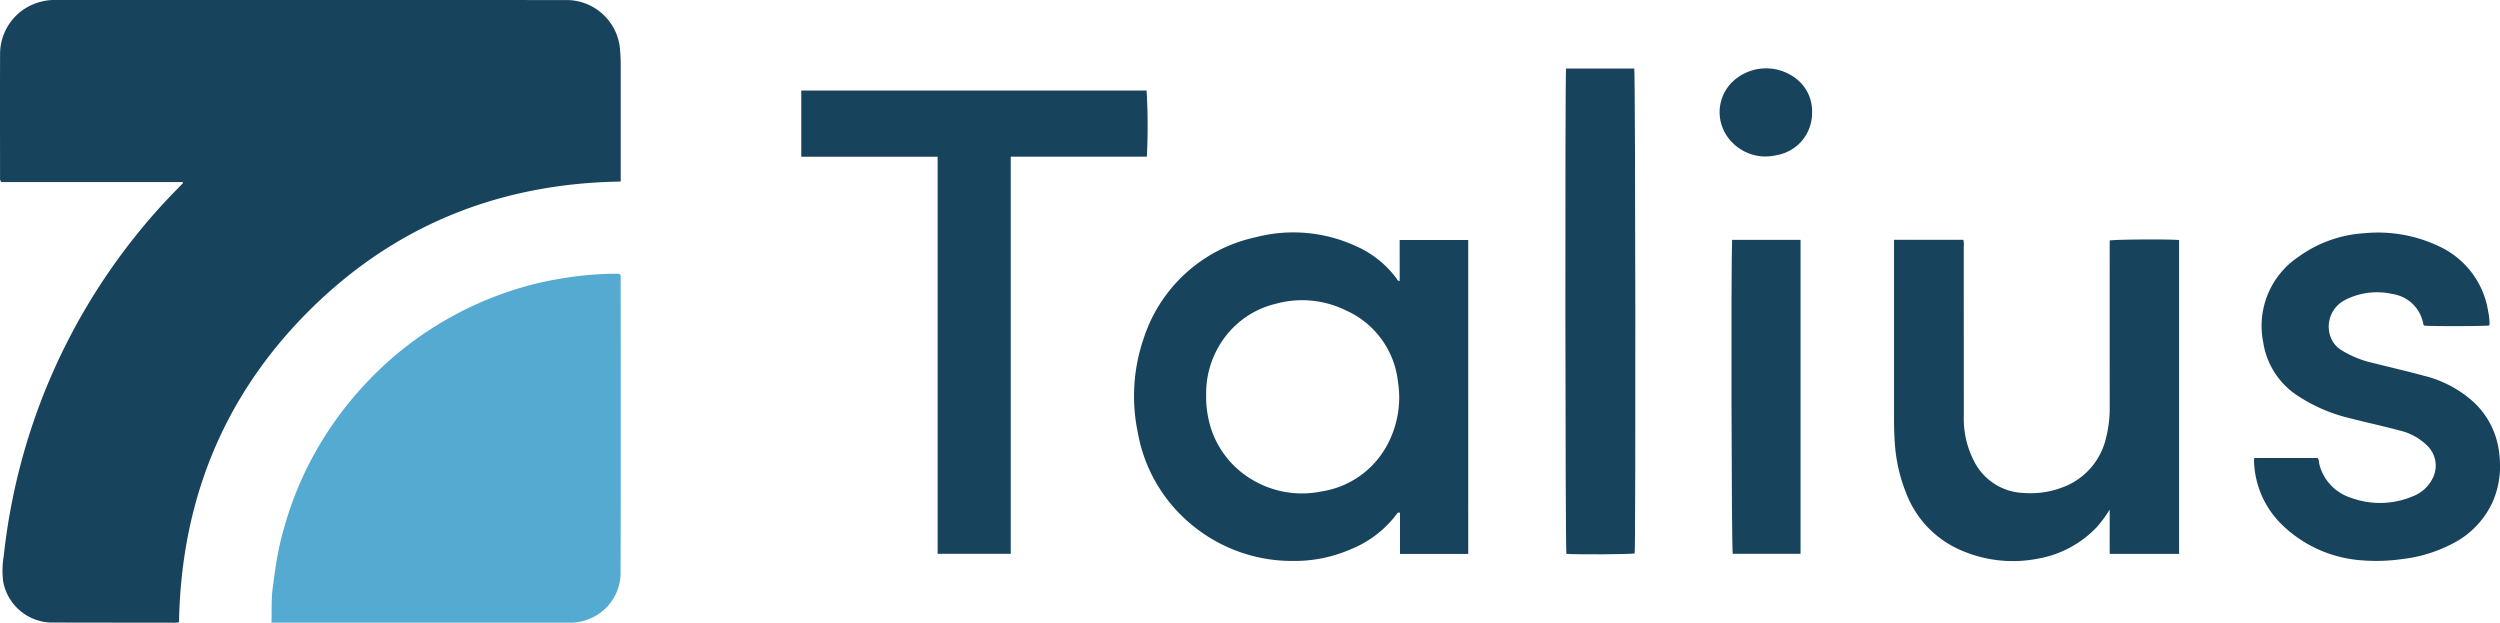
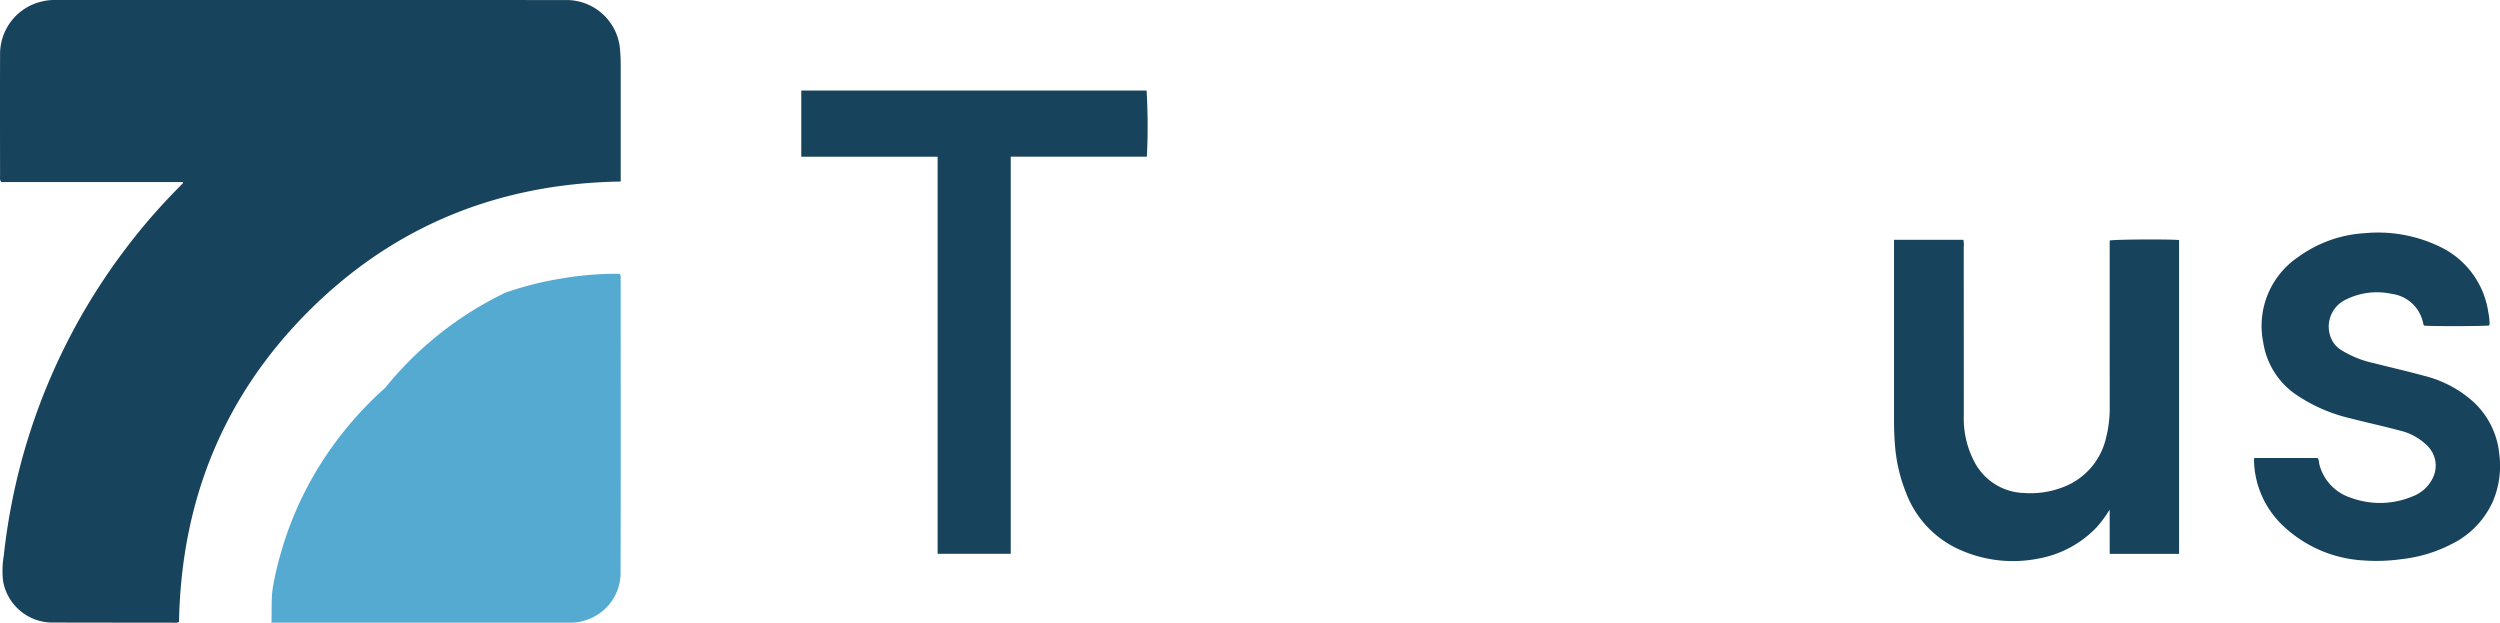
<svg xmlns="http://www.w3.org/2000/svg" id="Layer_1" data-name="Layer 1" viewBox="0 0 280 69.749">
  <path d="M20.05,69.679a2.231,2.231,0,0,1-.811.062q-6.723-.004-13.446-.016a5.615,5.615,0,0,1-5.442-4.609,9.833,9.833,0,0,1,.07-2.86q.357-3.332,1.038-6.616A69.021,69.021,0,0,1,13.671,28.39a67.667,67.667,0,0,1,6.283-7.325c.177-.178.351-.36.524-.542.012-.013.006-.044.014-.131H.151a.729.729,0,0,1-.144-.589C.004,15.236-.009,10.668.009,6.099A6.028,6.028,0,0,1,4.611.187,5.721,5.721,0,0,1,6.032,0Q34.744.004,63.456.004a6.017,6.017,0,0,1,5.976,5.407,19.299,19.299,0,0,1,.087,1.98q.001,6.064 0,12.128v.814c-13.571.209-25.322,4.903-34.93,14.494C24.995,44.406,20.296,56.124,20.05,69.679Z" fill="#18435c" />
-   <path d="M30.406,69.74c.043-1.315-.033-2.537.125-3.766q.194-1.517.422-3.027a33.932,33.932,0,0,1,.943-4.098,38.455,38.455,0,0,1,4.217-9.563,39.966,39.966,0,0,1,7.444-8.869A39.025,39.025,0,0,1,56.6,32.781a36.646,36.646,0,0,1,6.251-1.583,37.25,37.25,0,0,1,5.763-.535c.272-.001.544-0.0.771-0.0.179.173.129.342.129.495.002,10.941.02,21.882-.01,32.823A5.559,5.559,0,0,1,65.51,69.486a4.778,4.778,0,0,1-1.47.25c-.96.001-1.921.004-2.881.004q-14.922.001-29.845 0Z" fill="#54aad1" />
-   <path d="M164.443,62.043h-7.643v-4.612c-.256-.085-.315.069-.386.168a12.059,12.059,0,0,1-5.167,3.934,15.731,15.731,0,0,1-6.464,1.294,17.606,17.606,0,0,1-11.415-4.14A17.242,17.242,0,0,1,127.44,48.477a19.867,19.867,0,0,1,.636-10.526,16.926,16.926,0,0,1,12.494-11.365,16.75,16.75,0,0,1,11.242.957,11.344,11.344,0,0,1,4.574,3.61c.087.118.12.305.377.318V26.878h7.68ZM135.091,44.268a10.993,10.993,0,0,0,.182,2.247,10.366,10.366,0,0,0,5.025,7.24,10.835,10.835,0,0,0,7.661,1.295,10.078,10.078,0,0,0,7.274-4.97A11.235,11.235,0,0,0,156.571,42.75a9.933,9.933,0,0,0-5.825-7.985,11.109,11.109,0,0,0-7.809-.755,10.054,10.054,0,0,0-6.095,4.243A10.479,10.479,0,0,0,135.091,44.268Z" fill="#18435c" />
+   <path d="M30.406,69.74c.043-1.315-.033-2.537.125-3.766a33.932,33.932,0,0,1,.943-4.098,38.455,38.455,0,0,1,4.217-9.563,39.966,39.966,0,0,1,7.444-8.869A39.025,39.025,0,0,1,56.6,32.781a36.646,36.646,0,0,1,6.251-1.583,37.25,37.25,0,0,1,5.763-.535c.272-.001.544-0.0.771-0.0.179.173.129.342.129.495.002,10.941.02,21.882-.01,32.823A5.559,5.559,0,0,1,65.51,69.486a4.778,4.778,0,0,1-1.47.25c-.96.001-1.921.004-2.881.004q-14.922.001-29.845 0Z" fill="#54aad1" />
  <path d="M105.013,17.551H89.743v-7.411h38.675a67.813,67.813,0,0,1,.031,7.409H113.203V62.027h-8.19Z" fill="#18435c" />
  <path d="M212.131,26.861h7.76a2.027,2.027,0,0,1,.048.747q.005,9.456.007,18.913a10.423,10.423,0,0,0,1.255,5.333,6.469,6.469,0,0,0,5.474,3.36,10.067,10.067,0,0,0,4.305-.622,7.737,7.737,0,0,0,4.887-5.509,13.73,13.73,0,0,0,.42-3.659q-.006-8.908-.002-17.816v-.67c.518-.128,6.674-.166,7.773-.051V62.03h-7.77c-.01-1.6.001-3.211-.007-4.958a13.425,13.425,0,0,1-1.445,1.971,11.956,11.956,0,0,1-6.598,3.529,14.554,14.554,0,0,1-8.521-.905,11.357,11.357,0,0,1-6.218-6.417,18.015,18.015,0,0,1-1.27-5.506c-.076-.935-.098-1.868-.098-2.804q-.001-9.628-0-19.255Z" fill="#18435c" />
  <path d="M278.773,36.456c-.522.085-6.549.099-7.259.014-.03-.046-.088-.097-.099-.157a4.126,4.126,0,0,0-3.503-3.394,7.83,7.83,0,0,0-5.323.709,3.346,3.346,0,0,0-1.403,4.476,2.889,2.889,0,0,0,1.075,1.127,11.445,11.445,0,0,0,3.605,1.441c1.878.479,3.769.908,5.638,1.42a12.828,12.828,0,0,1,5.567,2.963,9.167,9.167,0,0,1,2.854,5.835,10.145,10.145,0,0,1-.704,5.223,9.78,9.78,0,0,1-4.659,4.833,16.014,16.014,0,0,1-5.606,1.681,20.118,20.118,0,0,1-4.368.135,14.234,14.234,0,0,1-9.012-4,10.359,10.359,0,0,1-3.125-7.093c-.005-.111.011-.222.02-.375h7.097c.189.23.141.5.207.738a5.3,5.3,0,0,0,3.531,3.72A9.409,9.409,0,0,0,270.194,55.6a4.113,4.113,0,0,0,2.25-2.008,3.112,3.112,0,0,0-.576-3.662,6.467,6.467,0,0,0-3.079-1.706c-1.849-.495-3.722-.899-5.576-1.378a18.188,18.188,0,0,1-5.879-2.53,8.674,8.674,0,0,1-3.854-5.982,9.303,9.303,0,0,1,3.941-9.564,14.034,14.034,0,0,1,7.375-2.649,15.925,15.925,0,0,1,8.391,1.472,9.678,9.678,0,0,1,5.493,7.314,6.947,6.947,0,0,1,.148,1.221A.479.479,0,0,1,278.773,36.456Z" fill="#18435c" />
-   <path d="M175.399,7.677h7.639c.131.494.17,53.405.045,54.309-.516.104-6.584.139-7.649.045C175.312,61.552,175.27,8.691,175.399,7.677Z" fill="#18435c" />
-   <path d="M193.997,26.865h7.664v35.163h-7.594C193.927,61.448,193.862,29.339,193.997,26.865Z" fill="#18435c" />
-   <path d="M202.953,12.64a4.783,4.783,0,0,1-4.017,4.746,5.208,5.208,0,0,1-5.403-1.992,4.741,4.741,0,0,1,.981-6.636,5.463,5.463,0,0,1,7.175.519A4.624,4.624,0,0,1,202.953,12.64Z" fill="#18435c" />
</svg>